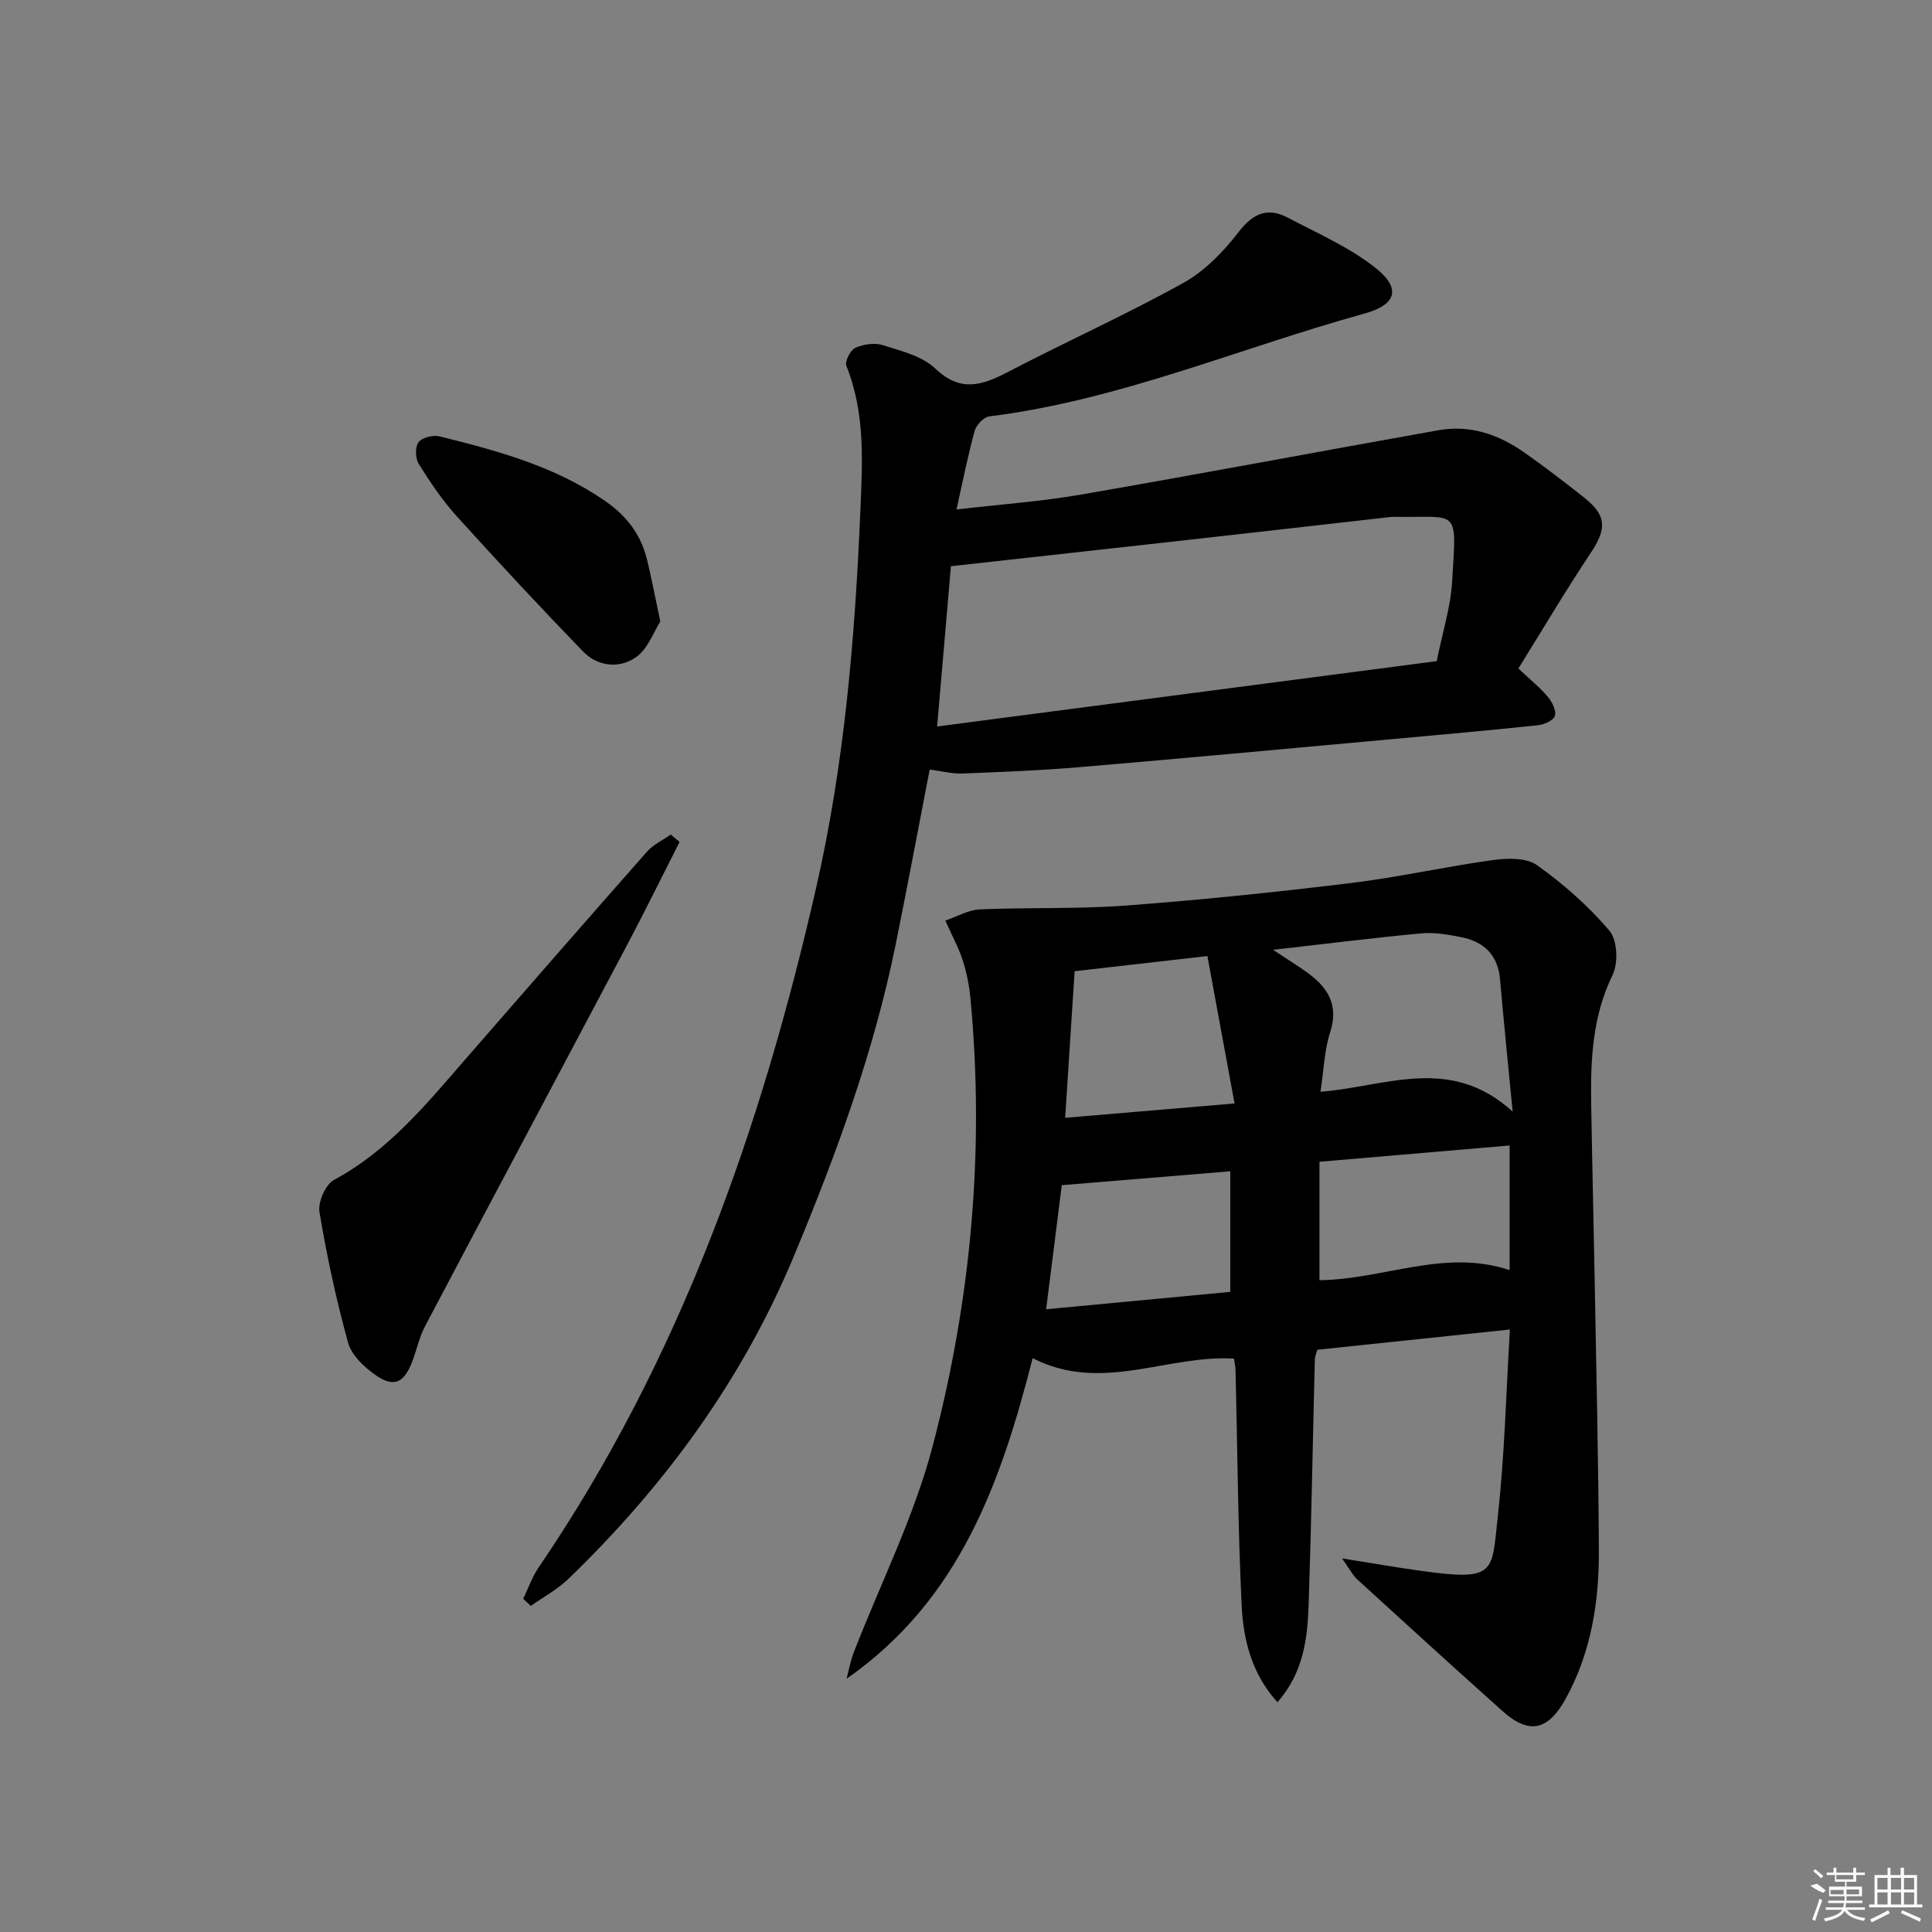
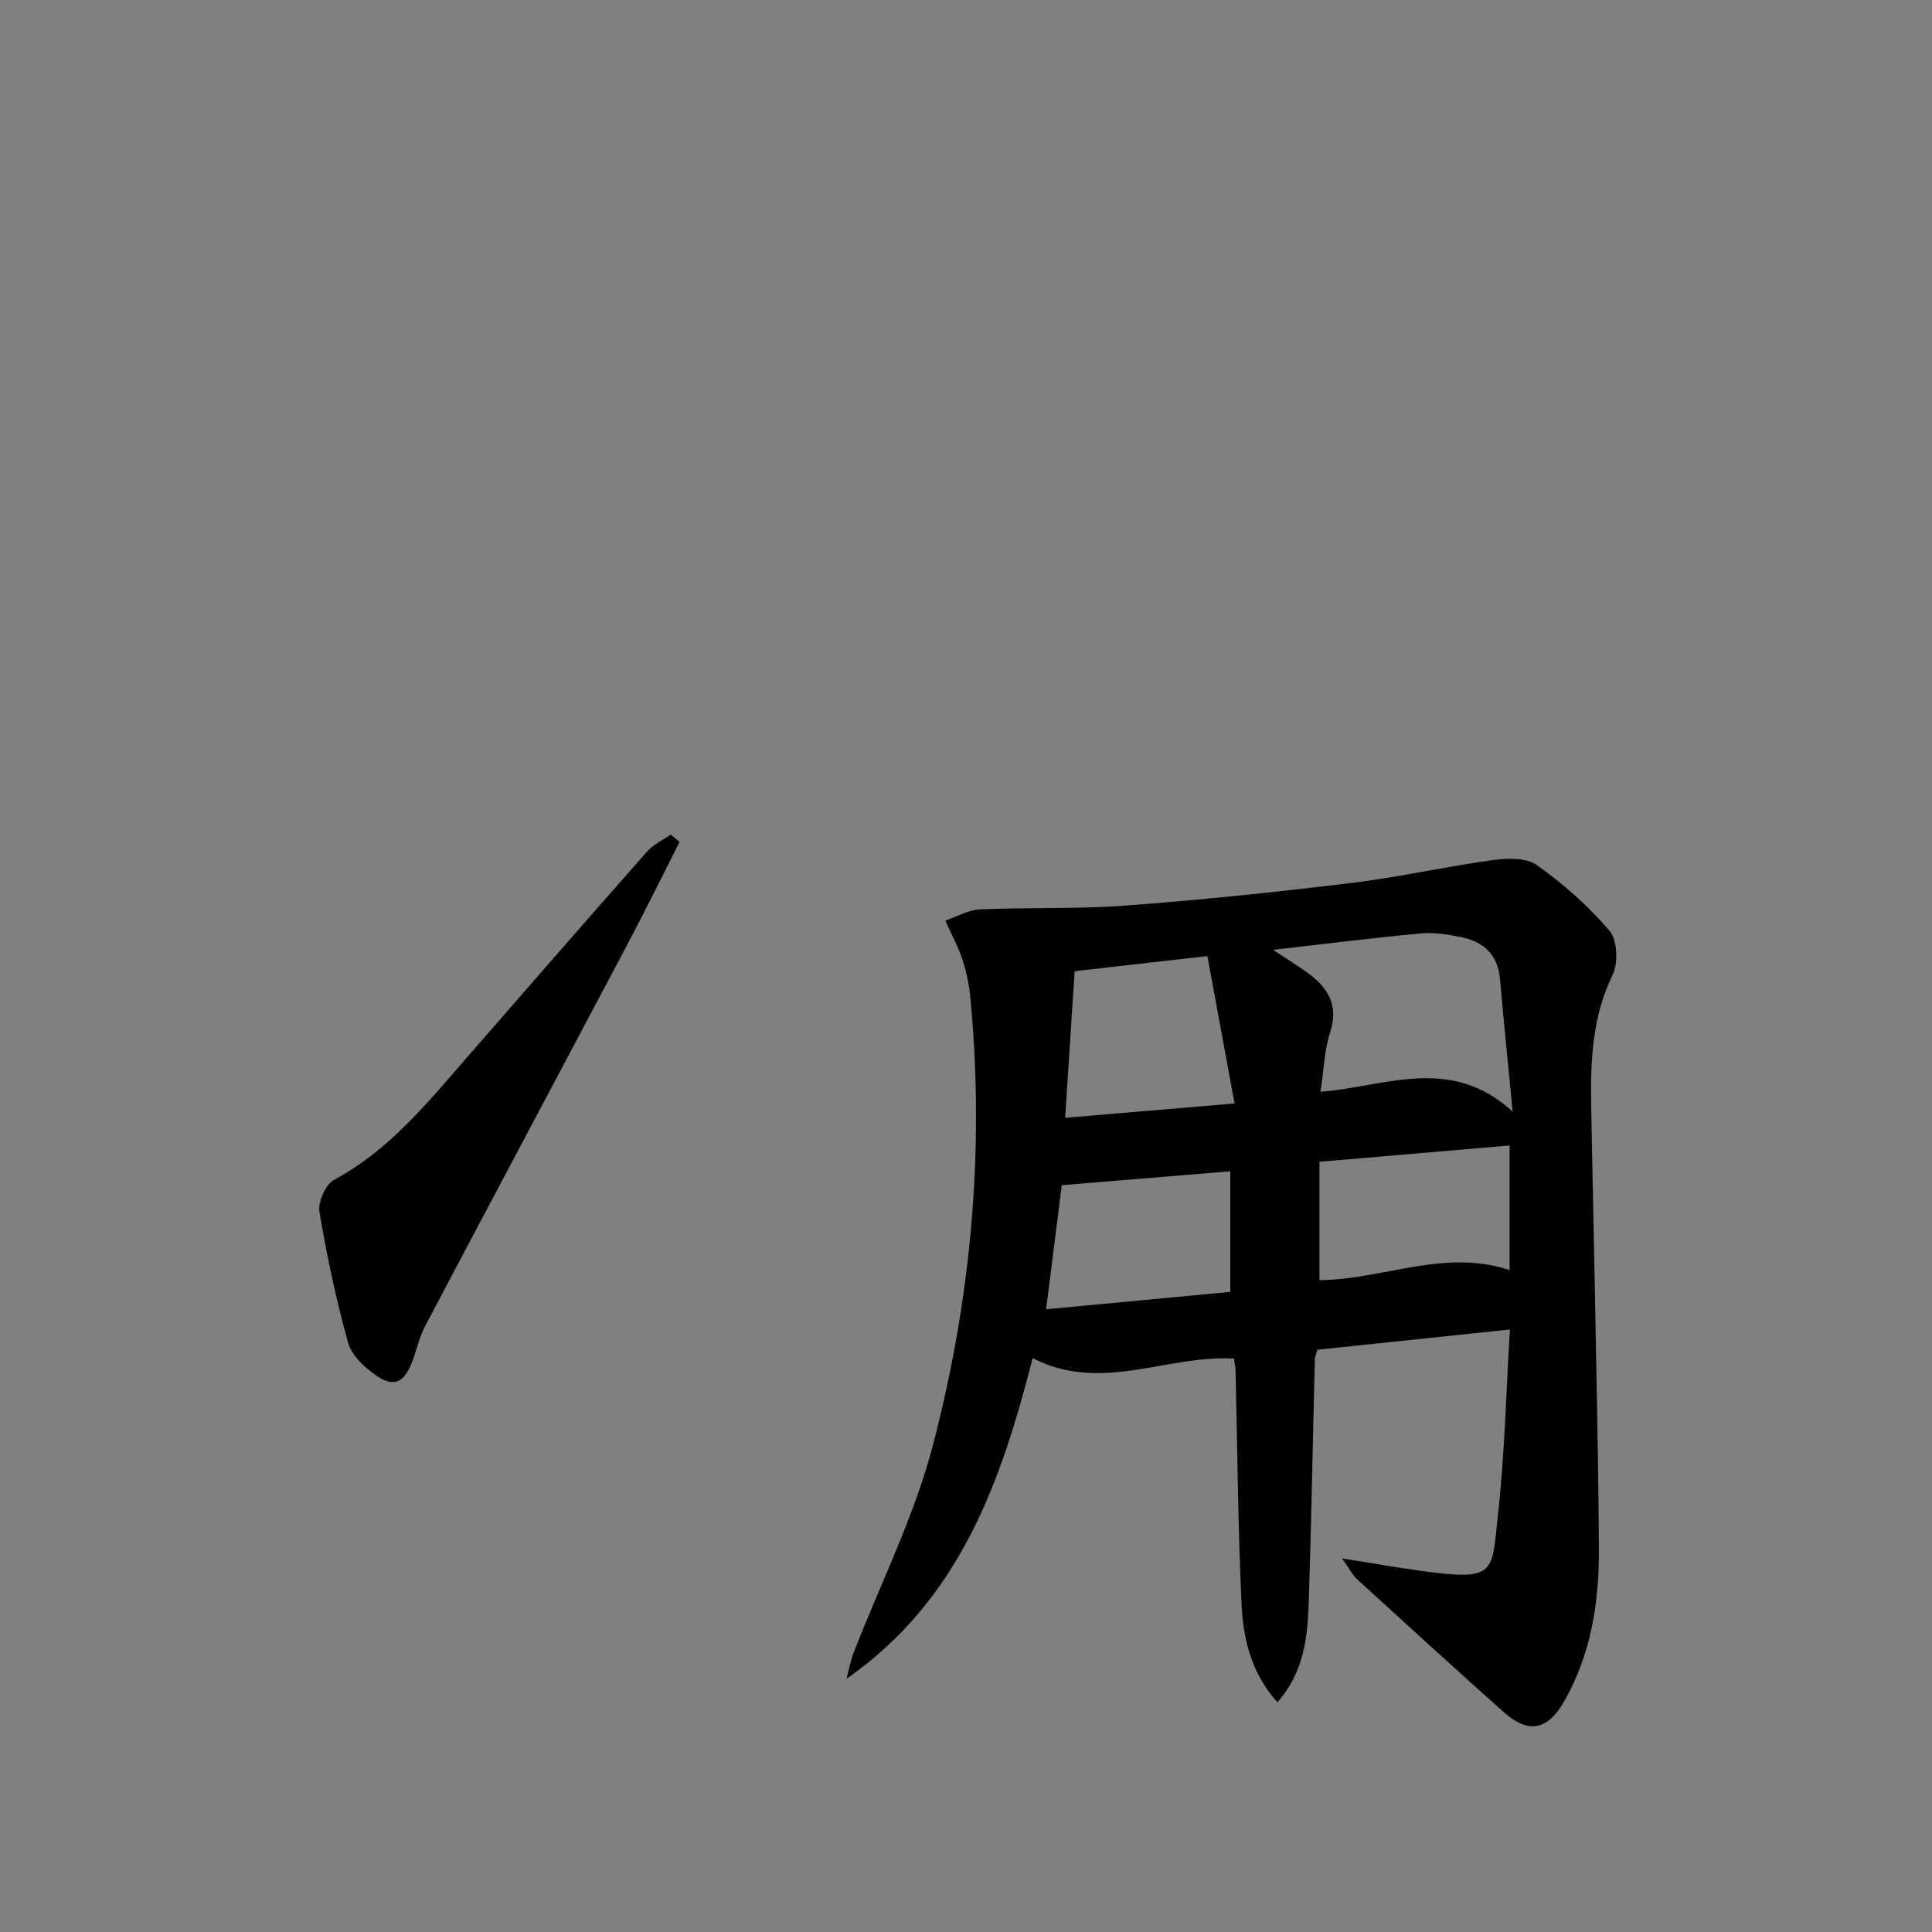
<svg xmlns="http://www.w3.org/2000/svg" enable-background="new 0 0 400 400" viewBox="0 0 400 400">
  <rect x="0" y="0" width="400" height="400" fill="#808080" stroke="none" />
  <path d="m277.85 322.65c6.28 1 11.1 1.84 15.95 2.52 16.2 2.29 14.99.53 16.34-11.59 1.39-12.5 1.67-25.13 2.47-38.32-13.96 1.47-26.77 2.81-39.87 4.19-.15.58-.5 1.34-.52 2.11-.43 16.81-.71 33.62-1.27 50.42-.24 7.12-1 14.24-6.47 20.45-5.38-5.95-7.09-13.04-7.42-20.22-.76-16.12-.86-32.28-1.25-48.42-.02-.8-.21-1.6-.33-2.5-13.82-.86-27.44 7.22-41.68-.1-6.51 25.48-15.03 50.01-38.52 66.37.47-1.78.78-3.63 1.44-5.34 5.51-14.23 12.49-28.06 16.35-42.71 8-30.38 10.83-61.48 7.84-92.92-.25-2.62-.79-5.26-1.59-7.77s-2.1-4.86-3.6-8.22c2.42-.82 4.75-2.21 7.14-2.32 10.09-.44 20.23-.04 30.29-.8 15.56-1.16 31.09-2.78 46.58-4.66 9.85-1.2 19.57-3.41 29.41-4.76 2.98-.41 6.89-.5 9.09 1.07 5.47 3.9 10.65 8.46 14.99 13.57 1.65 1.94 1.85 6.7.65 9.16-4.2 8.6-4.58 17.59-4.43 26.77.2 12.15.5 24.29.72 36.44.33 18.64.78 37.28.87 55.92.05 10.73-1.61 21.19-6.92 30.8-3.59 6.49-7.54 7.39-13.01 2.49-10.03-8.97-19.99-18.04-29.92-27.12-1.04-.89-1.68-2.2-3.33-4.51zm-14.27-126c2.92 1.93 4.83 3.13 6.69 4.43 4.41 3.1 7.04 6.72 5.12 12.66-1.2 3.69-1.3 7.74-2 12.3 13.46-1.04 26.86-7.7 39.79 4.11-1.02-10.54-1.88-18.94-2.61-27.36-.44-5.06-3.32-7.82-8.03-8.76-2.73-.55-5.6-1.04-8.33-.78-9.75.9-19.45 2.13-30.63 3.4zm-7.98 31.81c-1.96-10.67-3.77-20.48-5.62-30.52-9.81 1.12-18.5 2.11-27.49 3.14-.66 10.13-1.28 19.82-1.96 30.35 11.69-.99 22.71-1.92 35.07-2.97zm17.58 36.59c13.31-.15 25.87-6.58 39.37-2.09 0-8.75 0-17.13 0-25.8-13.27 1.14-26.24 2.25-39.37 3.37zm-53.35-19.67c-.98 7.79-2.07 16.41-3.24 25.69 13.03-1.23 25.61-2.42 38.13-3.6 0-8.76 0-16.85 0-24.97-11.55.96-22.83 1.89-34.89 2.88z" />
-   <path d="m108.33 331c1.04-2.16 1.84-4.49 3.17-6.45 29.19-42.84 46.06-90.65 57.48-140.77 5.83-25.58 8.02-51.49 9.13-77.6.44-10.36 1.09-20.54-2.88-30.45-.36-.91.85-3.27 1.88-3.73 1.68-.75 4-1.08 5.72-.53 3.77 1.2 8.1 2.25 10.8 4.83 5.2 4.96 9.66 3.52 15 .74 12.05-6.29 24.48-11.87 36.36-18.46 4.45-2.47 8.34-6.5 11.49-10.59 3.02-3.91 6.03-5.1 10.18-2.91 6.13 3.23 12.64 6.07 18.03 10.31 5.5 4.32 4.45 7.7-2.22 9.54-25.87 7.14-50.73 17.93-77.65 21.28-1.15.14-2.69 1.77-3.02 2.98-1.41 5.09-2.42 10.28-3.77 16.29 8.91-1.04 17.44-1.64 25.82-3.09 24.68-4.27 49.28-8.92 73.94-13.31 6.59-1.18 12.53.88 17.87 4.65 4.21 2.97 8.31 6.11 12.35 9.31 4.68 3.71 4.65 6.46 1.33 11.44-5.22 7.83-10.01 15.95-14.97 23.92 2.61 2.48 4.57 4.04 6.14 5.93.87 1.04 1.74 2.81 1.41 3.89-.28.93-2.21 1.79-3.48 1.93-10.24 1.08-20.5 2-30.76 2.93-21.35 1.94-42.69 3.93-64.05 5.74-8.11.69-16.25 1.01-24.39 1.33-2.08.08-4.18-.49-6.76-.82-2.32 11.95-4.59 24.12-7.05 36.25-4.51 22.23-12.29 43.39-20.98 64.29-10.72 25.8-26.81 47.75-46.77 67.02-2.28 2.2-5.18 3.75-7.8 5.61-.53-.5-1.04-1-1.55-1.5zm85.69-180.59c35.02-4.58 69.17-9.05 103.44-13.53 1.16-5.79 2.86-11.09 3.19-16.48.94-15.49 1.43-13.19-11.78-13.39-.33-.01-.67 0-1 .03-14.83 1.68-29.65 3.37-44.48 5.03-15.29 1.71-30.59 3.39-46.51 5.16-.87 10.24-1.82 21.23-2.86 33.18z" />
  <path d="m140.7 174.31c-3.63 7.15-7.17 14.35-10.92 21.44-13.91 26.29-27.91 52.54-41.79 78.85-1.22 2.31-1.73 4.98-2.69 7.43-1.7 4.35-3.81 5.29-7.58 2.64-2.33-1.64-4.93-4.08-5.64-6.64-2.46-8.91-4.42-17.98-5.94-27.1-.34-2.06 1.26-5.71 3.02-6.65 11.34-6.1 19.2-15.78 27.38-25.19 12.44-14.29 24.89-28.58 37.43-42.78 1.3-1.47 3.25-2.36 4.9-3.52.62.5 1.22 1.01 1.83 1.52z" />
-   <path d="m136.71 128.67c-1.34 2.08-2.54 5.63-5.01 7.38-3.43 2.42-7.92 2-11-1.18-8.88-9.18-17.59-18.53-26.15-28-2.98-3.3-5.51-7.06-7.87-10.84-.71-1.14-.76-3.53-.01-4.5s3.02-1.51 4.36-1.18c11.9 2.96 23.67 6.11 34.08 13.25 4.77 3.27 7.63 7.15 8.91 12.49.88 3.7 1.6 7.43 2.69 12.58z" />
  <g fill="#fafafa">
-     <path d="m374.8 390.4 1.4-.4c.7.5 1.3 1 1.8 1.4l-.5.5c-1.5-.6-2.1-1.1-2.7-1.5zm1 7.3-.6-.3c.5-1.4 1.1-2.8 1.5-4.3.2.1.4.2.6.3-.5 1.3-1 2.8-1.5 4.3zm-.4-10.3.4-.4c.4.3 1 .8 1.7 1.4l-.5.5c-.4-.5-1-1-1.6-1.5zm2.5.3h1.7v-1h.6v1h3.5v-1h.6v1h1.8v.5h-1.8v1.4h-2v1h3.2v2h-3.2v.9h3.3v.5h-3.4c0 .3-.1.6-.1.9h4v.5h-3.7c.7.9 1.9 1.5 3.8 1.7-.1.2-.2.4-.3.6-2.1-.4-3.5-1.1-4-2.1-.4 1-1.8 1.7-4 2.2-.1-.2-.2-.4-.3-.6 2.1-.4 3.4-1 3.8-1.8h-3.4v-.5h3.6c.1-.3.1-.6.2-.9h-3.3v-.5h3.4c0-.3 0-.6 0-.9h-3.2v-2h3.3v-1h-2.1v-1.4h-1.7v-.5zm1.1 3.5v1h2.7c0-.3 0-.4 0-.4 0-.1 0-.2 0-.2 0-.1 0-.2 0-.3h-2.7zm1.2-3v.9h3.5v-.9zm4.7 3h-2.6v.6.4h2.6z" />
-     <path d="m393.6 386.7h.6v1.5h2.7v6.1h1.1v.6h-11v-.6h1.1v-6.1h2.7v-1.5h.6v1.5h2.1v-1.5zm-2.7 8.8.4.6c-1.2.6-2.5 1.3-3.8 1.9-.1-.2-.2-.4-.3-.6 1.2-.6 2.5-1.2 3.7-1.9zm-2.2-6.7v2.4h2.1v-2.4zm0 3v2.5h2.1v-2.5zm2.8-3v2.4h2.1v-2.4zm0 3v2.5h2.1v-2.5zm6 6.1c-1.4-.7-2.7-1.3-3.9-1.8l.2-.6c1.5.6 2.7 1.2 3.9 1.7zm-1.2-9.1h-2.1v2.4h2.1zm-2.1 3v2.5h2.1v-2.5z" />
-   </g>
+     </g>
</svg>